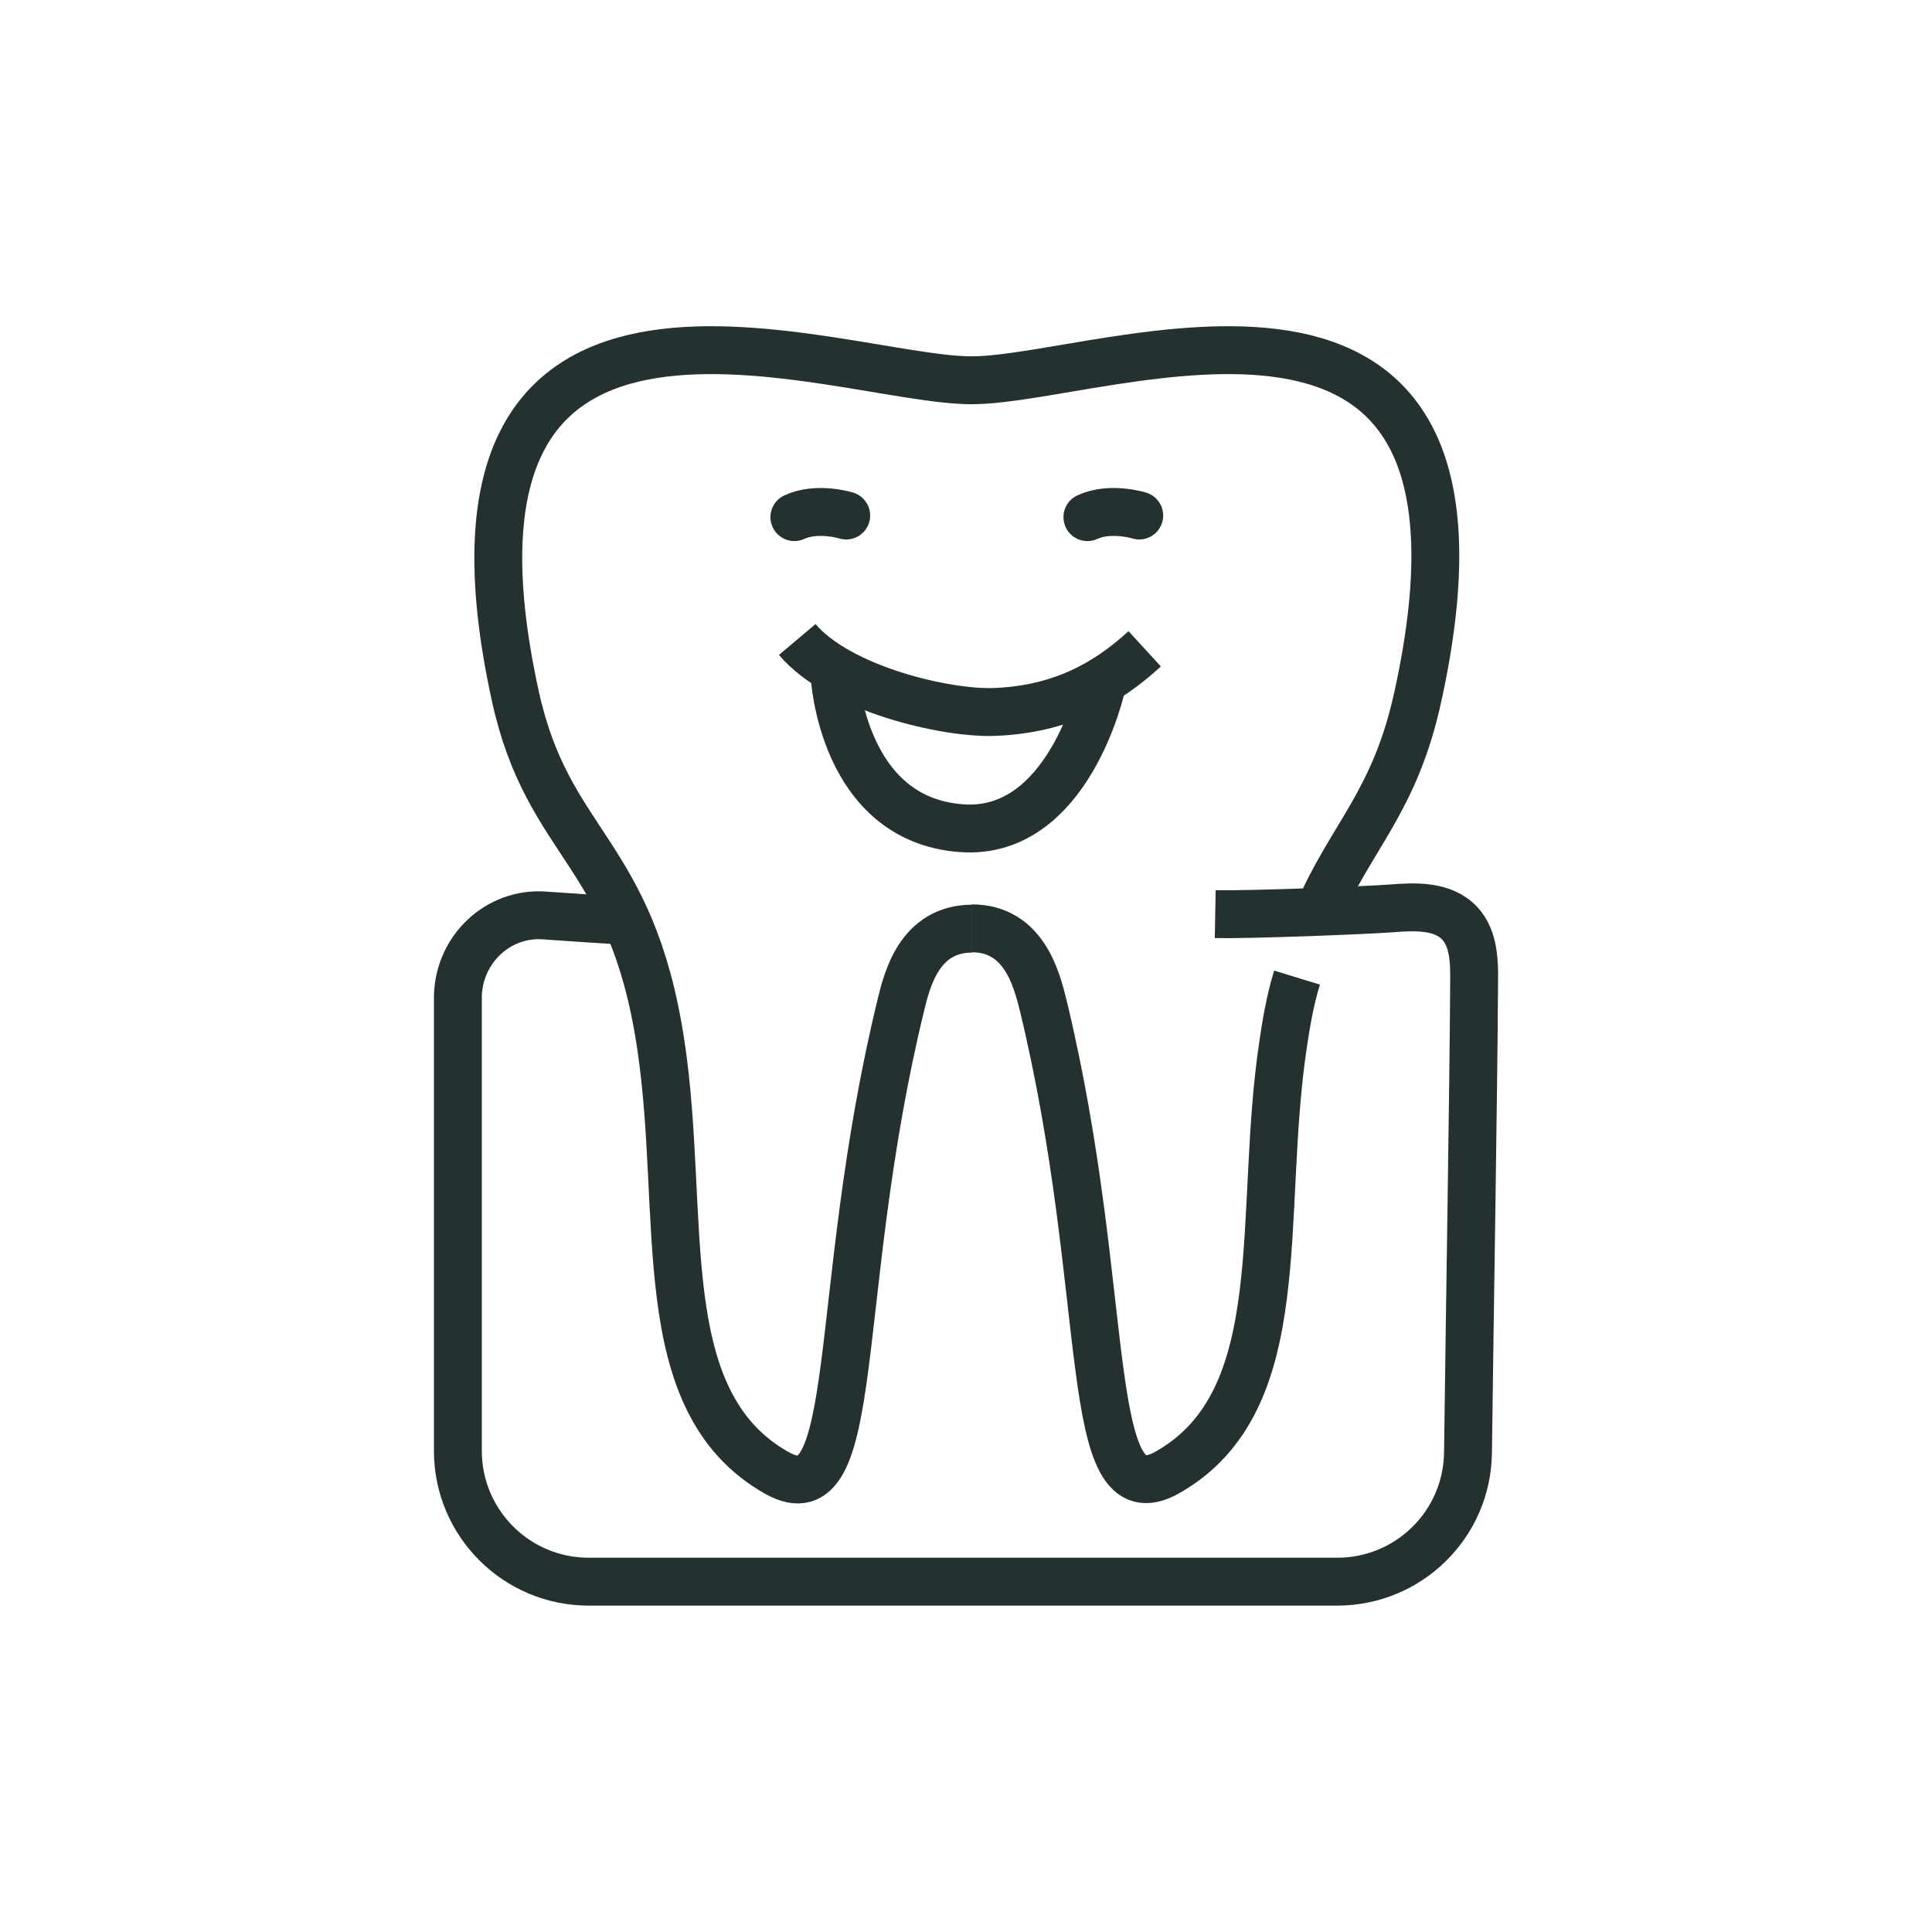
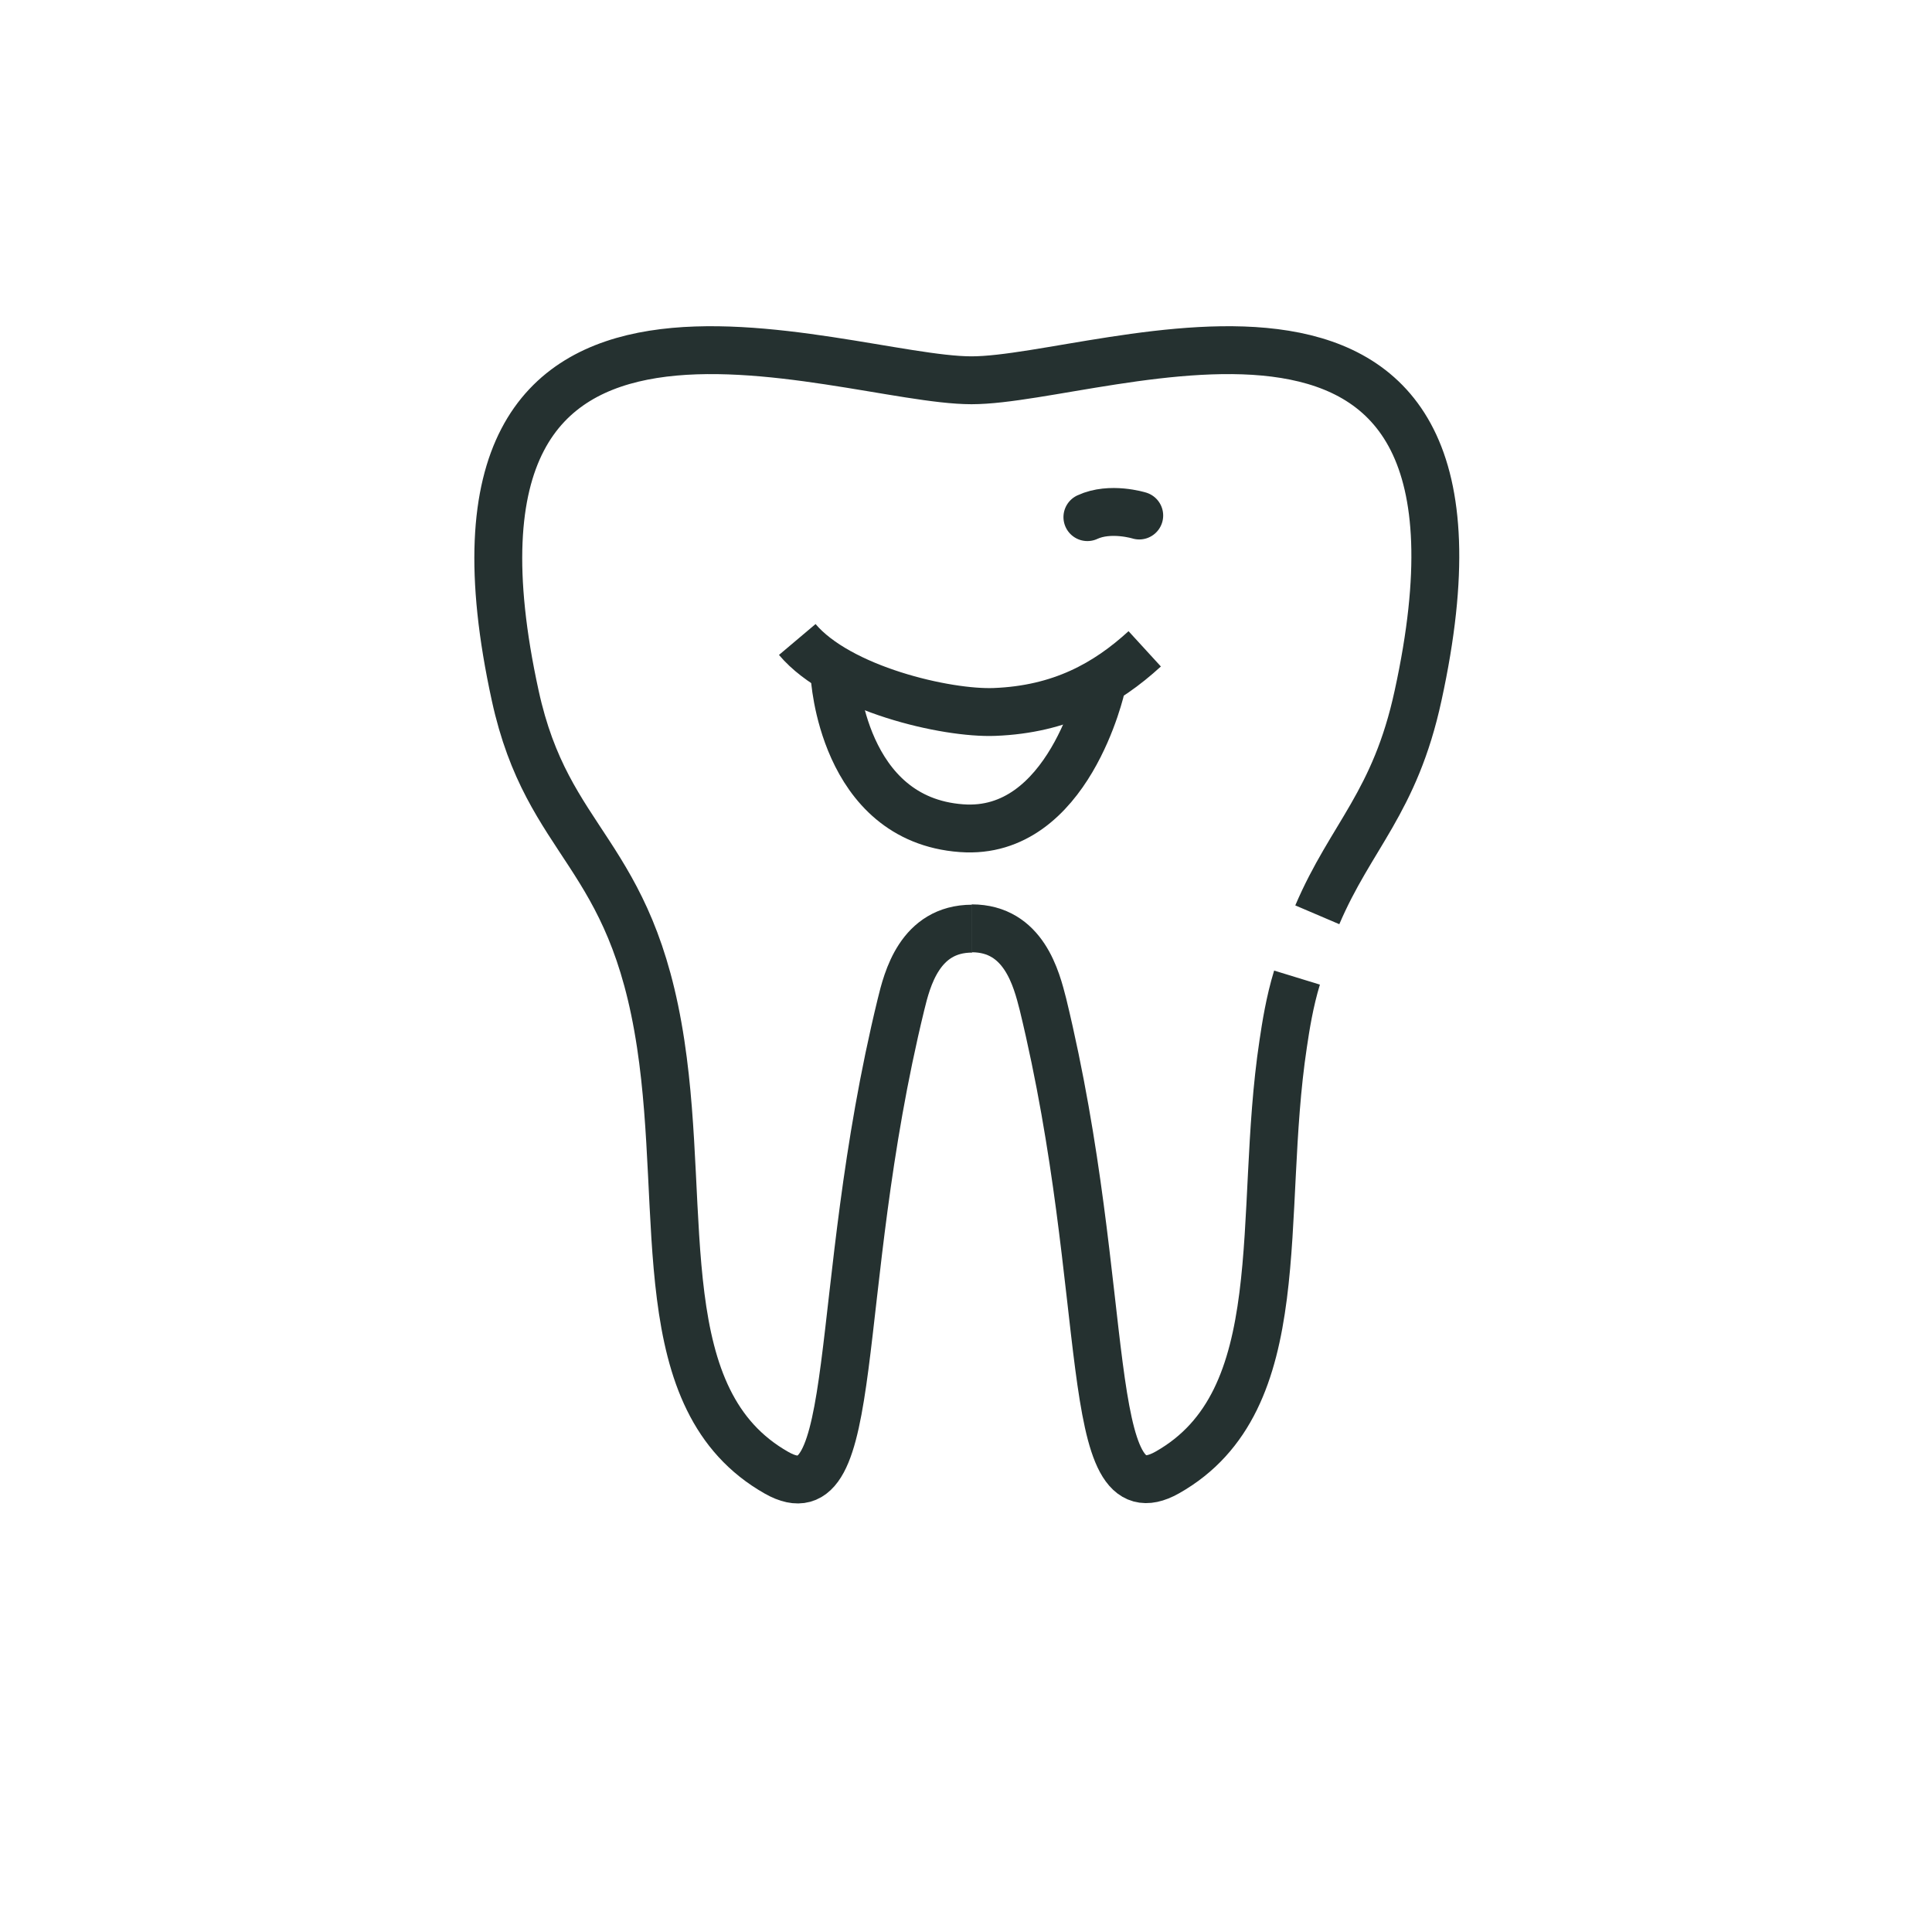
<svg xmlns="http://www.w3.org/2000/svg" version="1.1" id="Layer_1" x="0px" y="0px" viewBox="0 0 60 60" style="enable-background:new 0 0 60 60;" xml:space="preserve">
  <style type="text/css">
	.st0{fill:#FFFFFF;}
	.st1{fill:#263330;}
	.st2{fill:#253130;}
	.st3{fill:none;stroke:#253130;stroke-linecap:round;stroke-miterlimit:10;}
	.st4{fill:none;stroke:#253130;stroke-miterlimit:10;}
	.st5{fill:none;stroke:#253130;stroke-linecap:round;stroke-linejoin:round;stroke-miterlimit:10;}
	.st6{fill:none;stroke:#253130;stroke-miterlimit:10;stroke-dasharray:0.975,0.975;}
	.st7{fill:none;stroke:#253130;stroke-width:1.535;stroke-miterlimit:10;}
	.st8{fill:none;stroke:#253130;stroke-width:1.561;stroke-miterlimit:10;}
	.st9{fill:none;stroke:#253130;stroke-width:1.561;stroke-miterlimit:10;stroke-dasharray:1.522,1.522;}
	.st10{fill:none;stroke:#253130;stroke-width:1.516;stroke-miterlimit:10;}
	.st11{fill:none;stroke:#253130;stroke-width:1.332;stroke-miterlimit:10;}
	.st12{fill:none;stroke:#253130;stroke-width:1.539;stroke-miterlimit:10;}
	.st13{fill:none;stroke:#253130;stroke-width:1.449;stroke-miterlimit:10;}
	.st14{fill:none;stroke:#253130;stroke-width:1.473;stroke-linecap:round;stroke-miterlimit:10;}
	.st15{fill:none;stroke:#253130;stroke-width:1.473;stroke-miterlimit:10;}
	.st16{fill:none;stroke:#253130;stroke-width:1.473;stroke-linecap:round;stroke-linejoin:round;stroke-miterlimit:10;}
	.st17{fill:#69C2CD;}
	.st18{fill:none;stroke:#253130;stroke-width:1.546;stroke-miterlimit:10;}
	.st19{fill:none;stroke:#253130;stroke-width:1.487;stroke-miterlimit:10;}
	.st20{fill:none;stroke:#253130;stroke-width:1.487;stroke-linecap:round;stroke-miterlimit:10;}
	.st21{fill:none;stroke:#253130;stroke-width:1.484;stroke-miterlimit:10;}
	.st22{fill:none;stroke:#253130;stroke-width:1.494;stroke-miterlimit:10;}
	.st23{fill:none;stroke:#253130;stroke-width:1.292;stroke-miterlimit:10;}
	.st24{fill:none;stroke:#253130;stroke-width:1.441;stroke-miterlimit:10;}
</style>
  <g>
    <g>
      <g>
        <g>
          <path class="st19" d="M40.91,28.41c1.05-2.46,2.41-3.48,3.13-6.81c3.32-15.2-9.72-9.79-13.87-9.79S12.68,6.4,16,21.6      c1.02,4.69,3.61,4.8,4.52,10.83c0.81,5.35-0.36,11.07,3.6,13.31c2.69,1.52,1.66-5.51,3.86-14.54c0.19-0.78,0.58-2.36,2.21-2.36" />
          <path class="st19" d="M30.18,28.83c1.62,0,2.01,1.58,2.21,2.36c2.19,9.03,1.16,16.06,3.86,14.54c3.95-2.23,2.79-7.96,3.6-13.31      c0.08-0.54,0.2-1.31,0.43-2.06" />
        </g>
      </g>
    </g>
    <g>
-       <path class="st20" d="M26.28,16.01c0,0-0.9-0.28-1.61,0.05" />
      <path class="st20" d="M35.38,16.01c0,0-0.9-0.28-1.61,0.05" />
    </g>
    <g>
      <path class="st19" d="M35.55,20.15c-1.19,1.09-2.61,1.88-4.66,1.96c-1.5,0.06-4.83-0.71-6.13-2.25" />
      <path class="st19" d="M34.21,21.3c0,0-1.02,4.67-4.35,4.42c-3.71-0.27-3.94-4.73-3.94-4.73" />
    </g>
-     <path class="st19" d="M37.74,28.39c1.15,0.02,4.69-0.12,5.48-0.18c0.75-0.06,1.6-0.09,2.12,0.47c0.43,0.47,0.45,1.18,0.44,1.83   c-0.02,3.54-0.13,9.78-0.19,14.61c-0.03,2.22-1.84,4-4.06,4H18.28c-2.24,0-4.06-1.82-4.06-4.06l0-14.12   c0.03-1.47,1.26-2.61,2.68-2.51c0.87,0.06,1.73,0.12,2.56,0.17" />
  </g>
</svg>